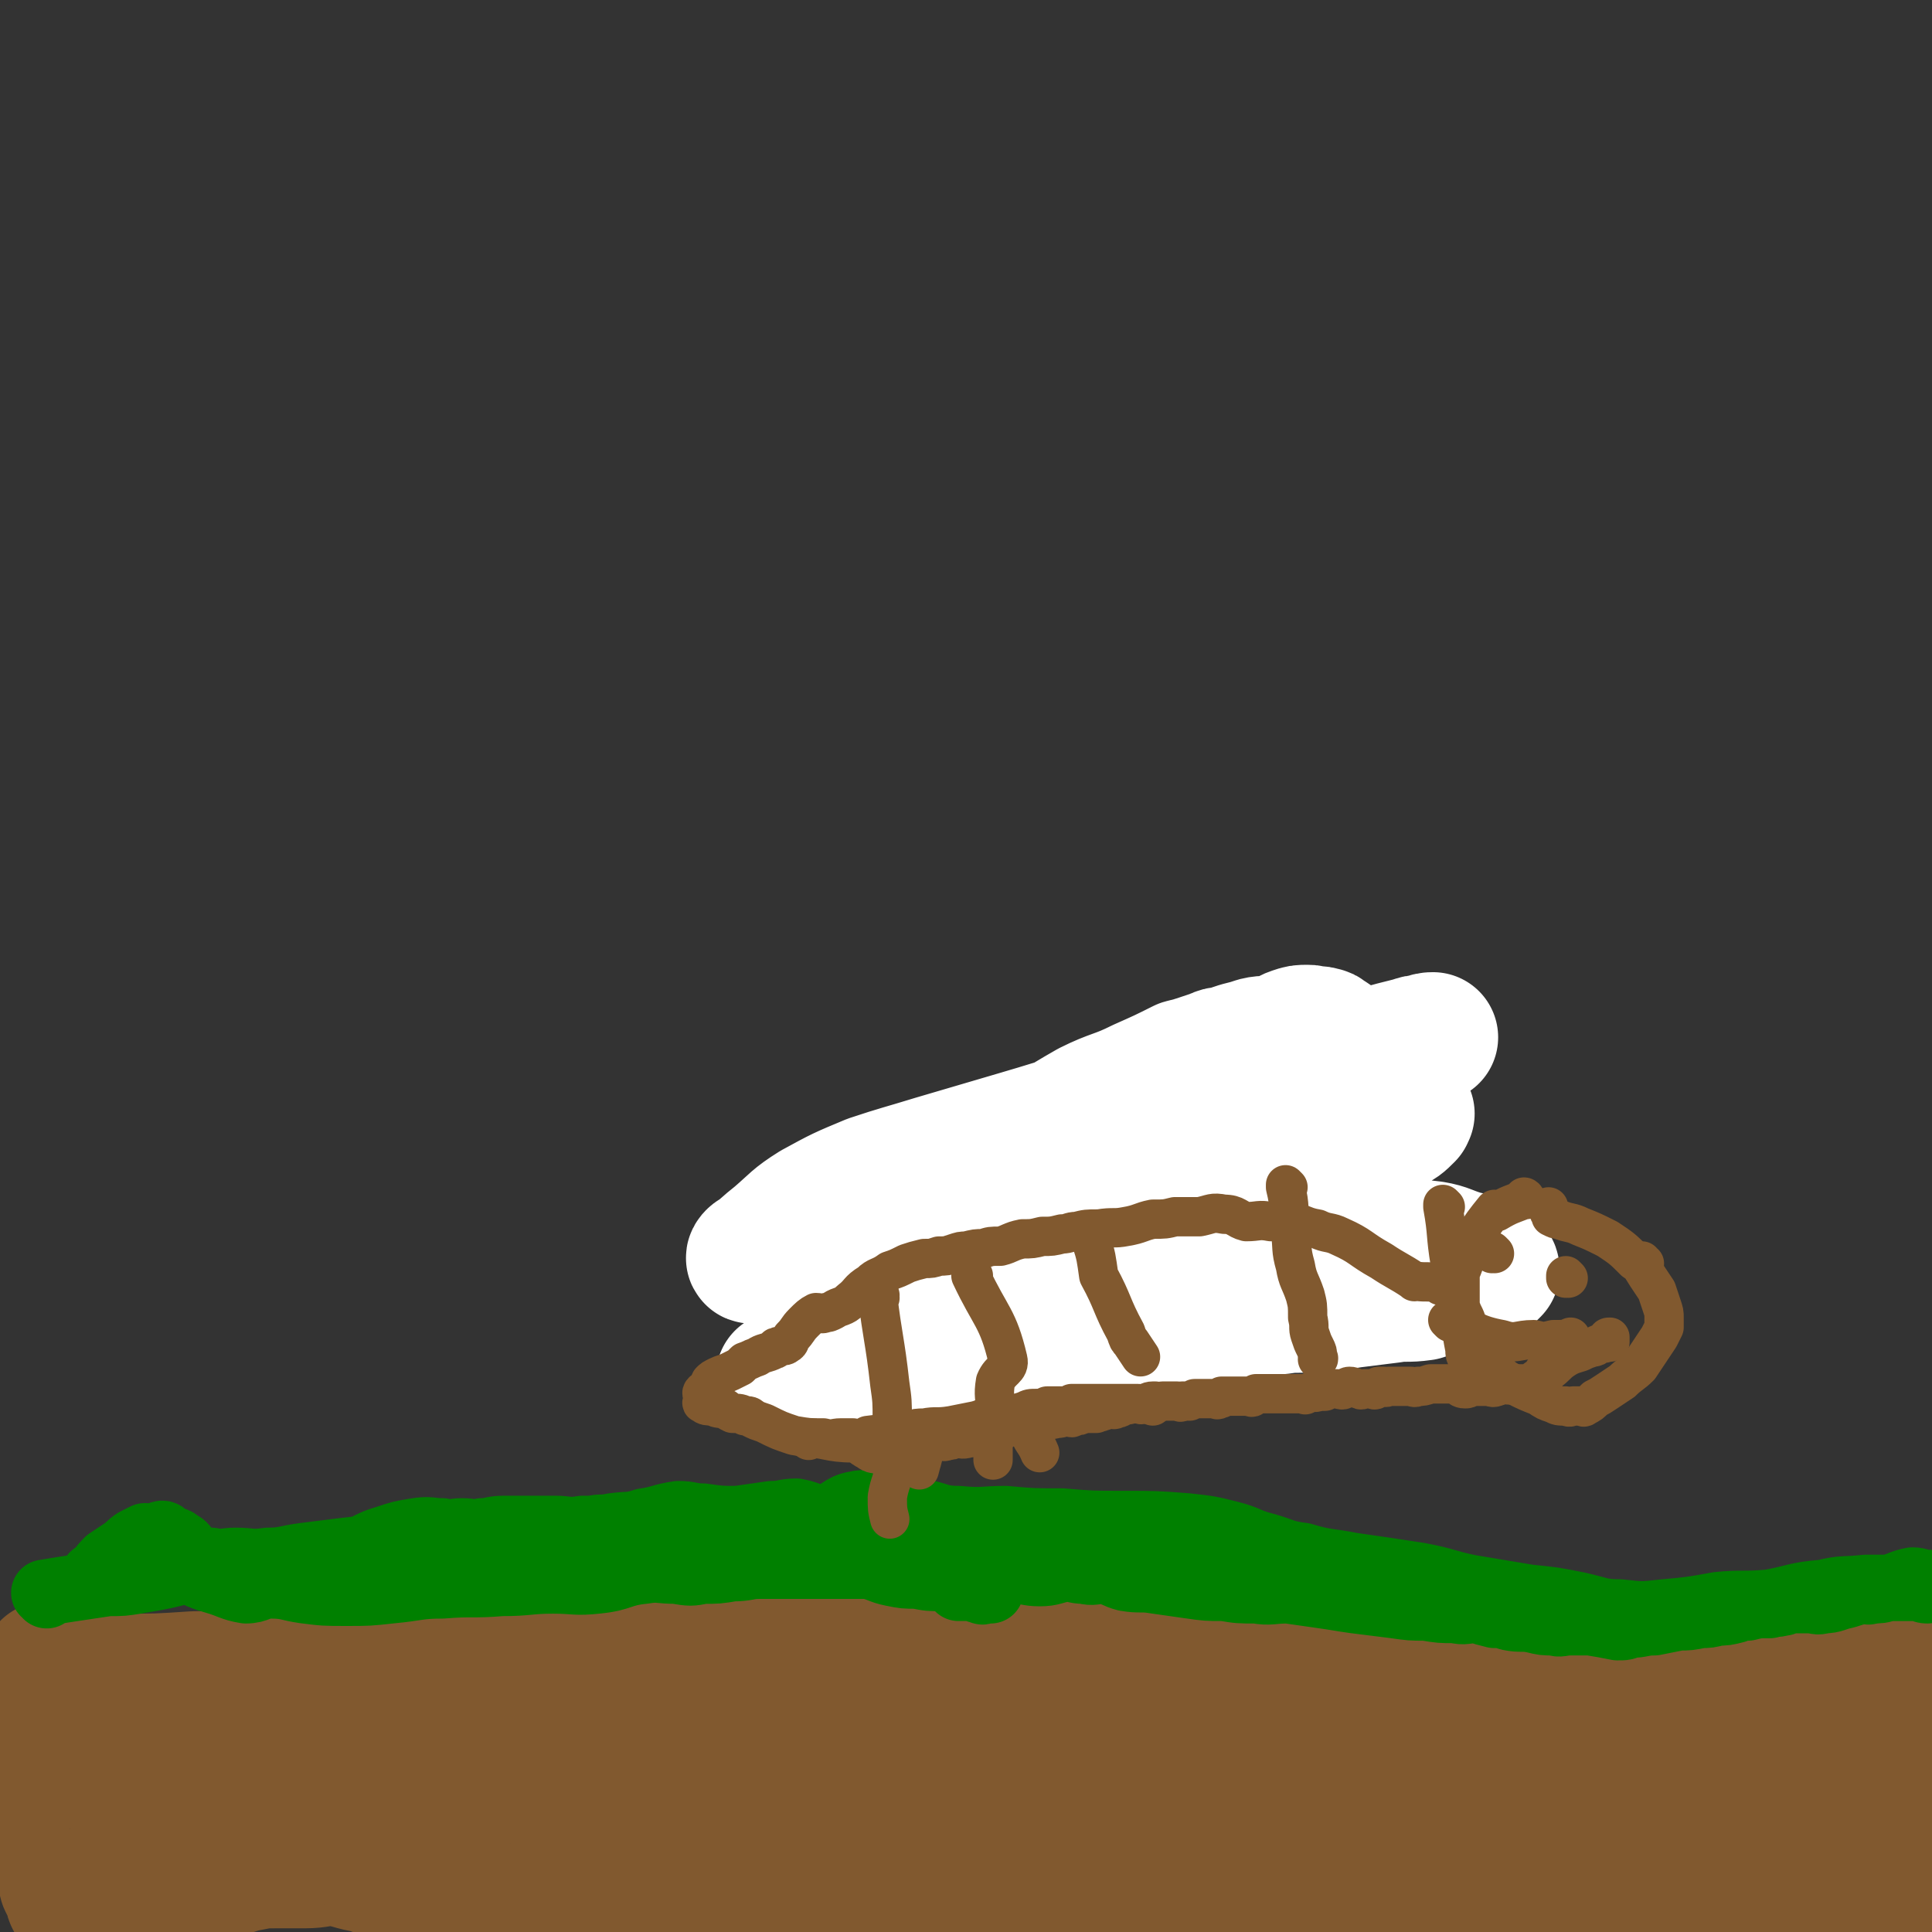
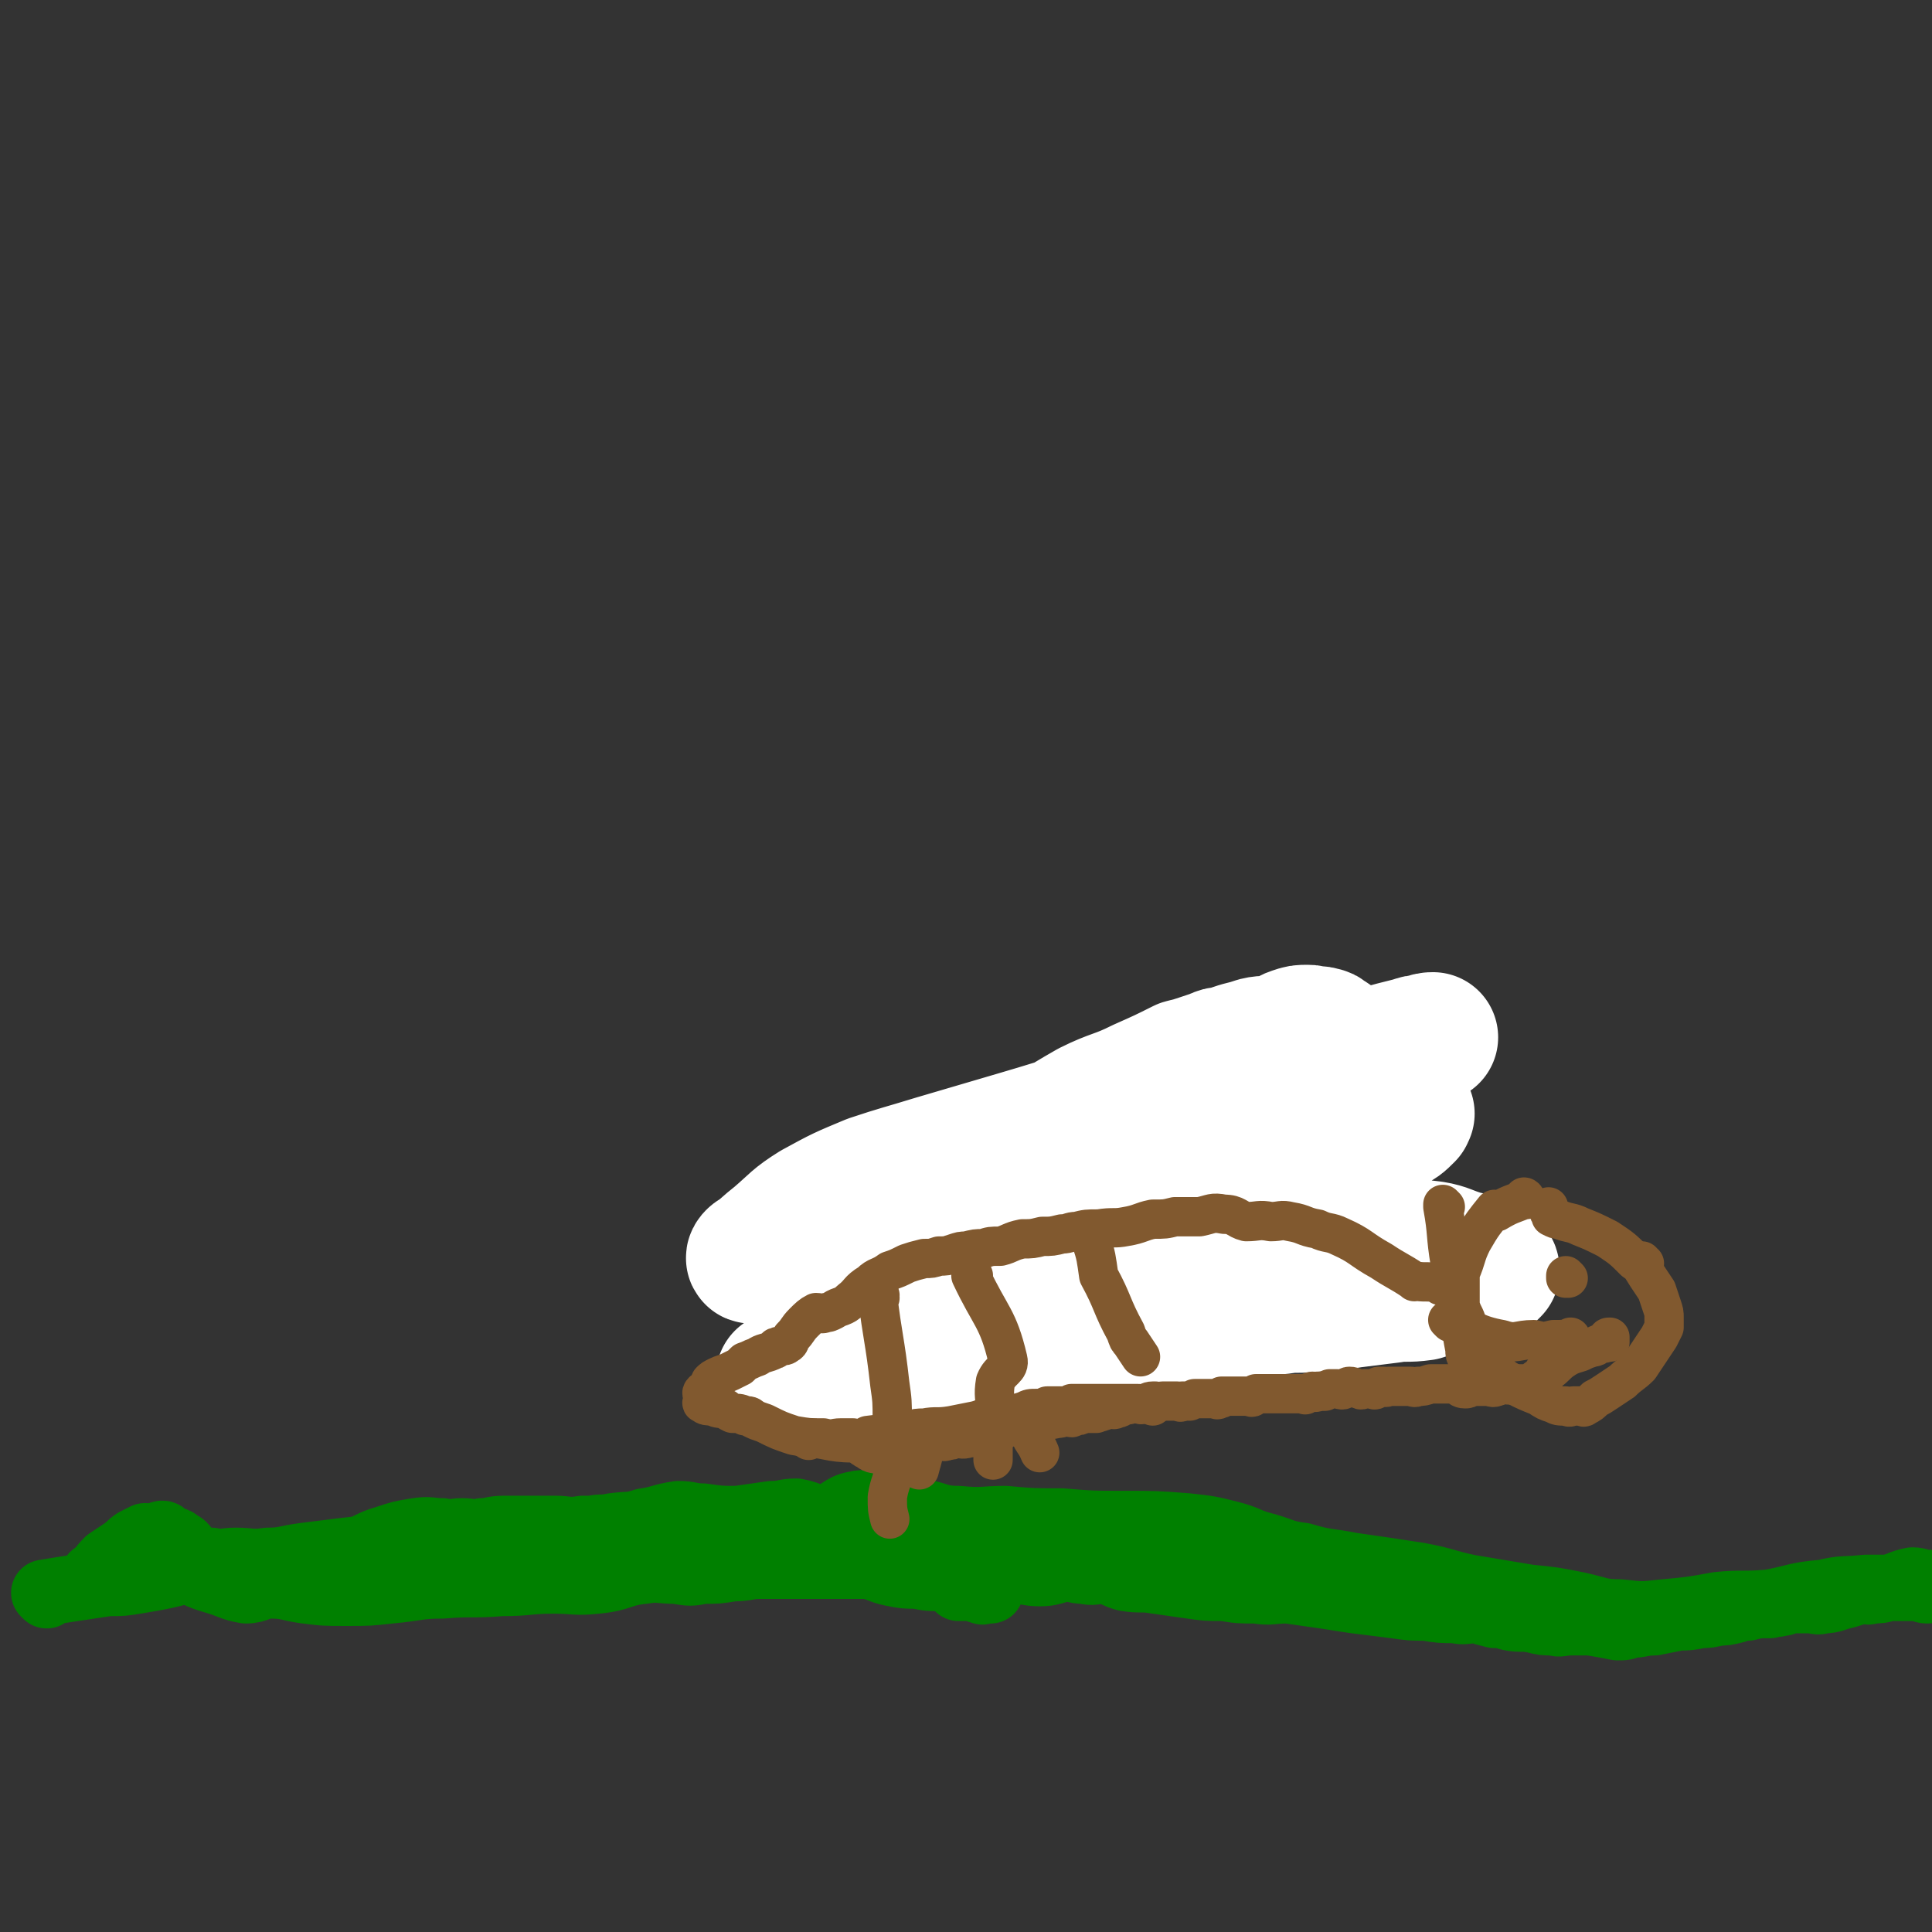
<svg xmlns="http://www.w3.org/2000/svg" viewBox="0 0 786 786" version="1.1">
  <rect x="0" y="0" width="786" height="786" fill="#333333" stroke="none" />
  <g fill="none" stroke="#81592F" stroke-width="53" stroke-linecap="round" stroke-linejoin="round">
-     <path d="M20,679c0,0 0,-1 -1,-1 0,0 1,0 1,0 0,0 0,0 0,0 0,1 0,0 -1,0 0,0 1,0 1,0 0,0 0,0 0,0 14,3 14,3 29,5 0,0 0,0 0,0 15,0 15,0 30,-1 9,0 9,-1 17,-2 9,0 9,0 17,-1 9,-1 8,-1 17,-2 8,-1 8,-1 16,-3 5,-1 4,-3 9,-3 7,-1 7,1 14,1 7,1 7,1 14,1 7,1 7,0 14,0 6,1 6,2 11,2 6,-1 6,-3 12,-3 5,-1 5,2 9,2 6,0 7,-1 13,-2 4,0 4,0 9,-1 5,0 5,1 9,0 6,0 6,0 12,-1 7,-1 7,0 14,-1 4,-1 4,-1 8,-1 4,0 4,0 9,0 5,0 5,0 10,-1 5,0 5,1 10,0 4,0 4,-1 8,-1 4,0 4,1 8,0 6,0 6,-1 12,-1 6,0 6,0 12,0 8,0 8,0 16,-1 7,0 7,0 14,0 8,0 8,1 15,0 5,0 5,-1 10,-1 5,0 5,0 10,0 4,0 4,0 8,0 5,1 5,1 9,1 3,0 3,0 7,0 5,0 5,0 9,0 5,1 5,1 10,2 5,0 5,1 11,1 5,0 5,-1 10,-1 7,1 7,1 14,1 6,1 6,0 13,0 7,1 7,1 14,2 5,0 5,-1 11,-1 4,1 4,1 8,2 5,1 5,0 10,1 5,0 5,0 10,0 6,1 6,2 12,1 4,0 4,-1 8,-2 3,-1 3,0 6,0 4,1 4,2 8,2 5,0 5,0 11,0 5,0 5,1 10,1 5,1 5,1 9,2 4,0 4,0 8,1 4,0 4,1 8,1 3,0 3,-1 5,-1 3,0 3,1 7,1 3,0 3,0 7,0 5,0 5,1 9,0 6,0 5,-2 11,-2 6,-1 6,1 12,0 5,0 5,0 10,-1 5,-1 5,-1 9,-1 3,-1 3,-1 6,-2 3,0 3,0 5,0 2,0 2,1 3,0 2,0 2,-1 4,-1 3,0 3,0 6,0 2,0 2,0 5,0 2,0 2,0 5,0 2,0 2,0 4,0 1,1 1,1 2,2 1,1 1,1 2,1 3,1 3,1 5,2 3,1 3,1 5,1 3,1 3,2 5,3 1,0 1,0 2,1 1,1 0,1 1,2 1,1 1,1 2,2 0,1 1,1 1,2 0,2 0,2 0,4 0,3 0,3 0,6 0,2 0,2 0,4 0,3 1,3 1,6 0,3 0,3 0,7 0,4 1,4 1,9 0,4 0,4 0,7 0,4 -1,4 -1,9 -1,4 -1,4 -1,8 -1,4 0,4 -1,8 0,4 0,4 -1,7 -1,2 -1,2 -2,4 -1,2 -1,2 -1,3 -1,2 -1,2 -1,4 -1,1 -1,1 -2,2 0,1 -1,1 -1,2 0,1 0,1 0,1 0,1 -1,0 -1,0 -1,1 0,1 0,2 0,0 -1,0 -2,0 -1,1 -1,2 -2,3 -5,2 -6,1 -10,3 -1,1 0,3 -1,4 -7,2 -8,1 -15,2 -5,1 -5,2 -11,3 -7,1 -7,1 -14,3 -8,1 -9,2 -17,2 -6,0 -6,-2 -12,-2 -8,-1 -8,0 -16,0 -14,1 -14,1 -29,1 -13,1 -13,0 -26,1 -13,1 -13,1 -26,3 -14,1 -14,2 -28,3 -12,1 -12,0 -25,1 -11,0 -11,1 -22,2 -15,2 -15,2 -31,4 -14,1 -14,1 -27,2 -14,1 -14,2 -28,1 -14,0 -13,-1 -27,-2 -14,-1 -14,-1 -29,-1 -12,0 -12,0 -24,0 -13,0 -13,1 -26,0 -11,-1 -11,-2 -22,-4 -9,-2 -8,-2 -17,-5 -8,-2 -8,-2 -16,-5 -5,-1 -5,0 -10,-3 -7,-4 -6,-5 -13,-9 -6,-4 -6,-4 -13,-6 -6,-1 -6,-1 -12,-2 -5,-1 -5,-2 -11,-2 -5,1 -5,4 -10,4 -7,0 -7,-2 -13,-5 -4,-1 -4,-1 -8,-3 -5,-2 -5,-3 -9,-5 -5,-2 -5,-3 -9,-4 -5,-2 -5,-1 -10,-2 -2,0 -2,0 -4,-1 -7,-1 -7,-2 -14,-3 -6,0 -6,1 -12,1 -6,0 -6,0 -11,0 -6,0 -6,0 -11,1 -6,1 -6,2 -12,3 -2,0 -2,-1 -5,-1 -5,1 -5,1 -10,2 -3,0 -3,1 -7,1 -3,0 -3,-1 -7,-2 0,0 0,0 -1,0 -1,1 -1,1 -1,2 -2,1 -2,1 -3,2 -2,3 -1,4 -4,5 -5,3 -6,1 -13,2 -4,0 -4,0 -9,0 0,0 -1,1 -1,0 -1,-1 0,-1 0,-2 0,-1 -1,0 -1,-1 -1,-2 -1,-2 -2,-4 -1,-4 -1,-4 -2,-8 0,-2 0,-2 0,-5 0,-4 0,-4 0,-9 0,-6 0,-6 -1,-12 -1,-8 -3,-8 -3,-15 0,-4 2,-4 3,-8 0,-2 0,-3 1,-5 0,-2 -1,-4 0,-4 1,0 1,2 3,3 0,1 1,0 2,1 2,0 2,0 3,1 4,1 4,1 8,4 3,2 4,2 7,5 5,7 4,8 9,14 4,6 5,5 10,10 6,7 6,9 13,14 4,2 5,1 10,2 3,1 3,2 7,3 4,1 5,1 9,0 3,0 3,-1 6,-2 3,-1 3,-1 6,-2 3,-2 2,-3 5,-4 9,-3 10,-2 19,-5 9,-2 9,-2 17,-7 7,-4 7,-5 13,-9 6,-4 6,-4 13,-7 7,-3 7,-3 15,-4 8,-2 8,-1 16,-2 13,-1 13,-1 26,-2 13,0 13,-1 25,-1 11,1 11,2 23,2 7,1 7,1 15,0 11,0 11,0 21,-1 7,0 7,-1 15,-1 8,0 8,-1 16,0 8,1 8,3 15,4 8,1 9,1 17,0 7,0 7,-1 14,-2 5,0 5,0 10,-1 2,0 3,-1 3,-1 -2,-1 -4,-2 -8,-2 -17,1 -17,2 -35,3 -17,2 -16,2 -33,3 -18,1 -18,0 -36,0 -18,1 -18,1 -35,3 -17,2 -17,4 -34,4 -14,0 -14,-1 -29,-3 -19,-2 -19,-4 -39,-5 -15,-1 -15,1 -31,2 -13,1 -13,1 -26,1 -9,1 -9,2 -18,2 -5,-1 -4,-3 -8,-4 -2,0 -3,1 -4,1 0,0 1,0 2,0 1,1 1,1 2,2 1,2 1,2 3,3 3,1 3,2 5,2 5,1 6,-1 11,-1 6,1 6,1 12,2 17,3 17,4 33,8 17,4 17,5 34,8 22,4 22,5 44,7 20,3 20,2 41,3 22,2 22,1 44,2 16,1 16,1 33,1 17,0 17,1 34,0 17,0 17,0 33,-1 17,-2 17,-2 34,-5 16,-2 15,-3 31,-5 16,-2 16,-1 32,-3 12,-1 12,-3 25,-3 12,-1 12,0 24,1 9,1 9,1 18,2 4,1 4,1 8,1 1,1 3,0 3,0 0,0 -3,0 -5,0 -4,1 -4,1 -8,2 -14,3 -14,2 -29,5 -18,4 -18,3 -36,7 -20,4 -20,5 -41,8 -20,3 -20,2 -40,3 -15,1 -15,1 -31,1 -12,-1 -12,-1 -23,-2 -12,-1 -12,-2 -24,-2 -17,0 -17,0 -33,3 -20,3 -20,4 -40,9 -18,4 -18,5 -36,8 -4,1 -4,0 -8,-1 -2,0 -4,-1 -3,-1 3,1 5,3 10,3 10,1 10,0 20,0 10,-1 10,-1 19,-1 11,1 11,1 22,3 12,2 12,3 24,5 13,2 13,3 26,3 12,1 12,0 24,-1 14,0 14,0 28,-1 17,-2 17,-3 34,-5 16,-2 16,-2 32,-4 15,-2 15,-3 29,-5 13,-2 13,-2 26,-3 12,-1 12,0 24,-1 10,-1 10,-3 19,-4 9,-2 9,-2 17,-2 9,-1 9,-1 17,-1 7,0 7,0 15,0 8,0 8,1 16,0 8,0 8,-2 16,-3 5,0 6,1 11,1 4,1 4,1 8,2 2,0 2,0 4,0 1,0 2,0 2,0 -1,0 -2,0 -3,0 0,1 0,1 0,2 0,0 0,0 0,0 -1,-1 -1,-1 -3,-2 -1,0 -1,0 -3,0 -1,0 -1,1 -1,0 -1,0 -2,-1 -1,-1 2,-1 3,-1 7,-1 6,-2 6,-1 11,-3 7,-2 7,-3 13,-5 7,-2 7,-2 14,-3 6,-2 6,-2 11,-4 7,-2 7,-1 14,-3 6,-2 5,-2 11,-4 5,-1 5,-1 10,-3 3,-1 3,-1 7,-3 2,-1 3,-1 4,-2 1,-1 -1,-1 -1,-1 0,-1 0,-1 0,-1 0,0 0,0 0,0 -6,-1 -6,-1 -11,-2 -8,0 -8,1 -15,0 -5,0 -5,-1 -10,-1 -6,0 -6,1 -12,0 -13,-2 -13,-3 -25,-6 -13,-3 -13,-3 -26,-5 -15,-3 -15,-4 -30,-5 -15,-1 -15,-2 -30,0 -15,3 -16,3 -30,10 -14,8 -14,9 -25,20 -11,11 -10,12 -20,25 -4,5 -5,5 -7,10 -2,2 -2,5 -1,5 3,-1 4,-3 8,-6 4,-3 4,-4 9,-6 5,-3 5,-3 11,-4 13,-2 14,-1 27,-2 15,-3 15,-3 30,-6 15,-3 15,-3 30,-7 15,-3 15,-3 30,-8 13,-4 13,-5 26,-10 10,-4 10,-4 20,-9 8,-3 9,-3 16,-7 6,-3 6,-3 11,-7 5,-3 5,-3 10,-6 4,-2 5,-1 9,-3 3,-1 3,-1 6,-2 0,0 0,0 0,0 0,0 0,0 0,0 -3,-1 -3,-1 -7,-1 -6,-1 -6,-1 -11,-1 -7,0 -7,1 -13,1 -6,1 -6,1 -13,1 -12,1 -12,0 -24,0 -18,1 -18,0 -36,3 -18,3 -18,5 -35,8 -19,4 -19,5 -39,8 -16,2 -17,2 -33,1 -16,0 -16,0 -31,-3 -14,-2 -14,-4 -29,-7 -13,-3 -13,-2 -27,-4 -10,-2 -10,-1 -21,-3 -4,-1 -4,-1 -9,-2 -4,-1 -4,-1 -8,-3 -4,-1 -4,-1 -8,-3 -4,-1 -4,-1 -8,-2 -2,-1 -2,-1 -3,-1 -1,0 -1,1 -2,2 0,0 0,-1 0,-1 4,1 5,1 10,1 7,1 7,2 15,3 11,1 11,1 22,2 14,2 14,1 28,2 17,2 17,3 33,4 15,1 15,1 29,0 12,0 12,-1 23,-2 9,-1 9,0 18,-1 6,0 6,0 13,-1 6,-1 6,-2 12,-4 5,-1 5,-1 11,-2 3,-1 3,-1 7,-2 2,0 2,0 5,-1 2,0 1,-1 3,-1 1,0 1,0 2,0 0,0 0,0 0,0 " />
-   </g>
+     </g>
  <g fill="none" stroke="#008000" stroke-width="27" stroke-linecap="round" stroke-linejoin="round">
    <path d="M19,649c0,0 0,-1 -1,-1 0,0 1,0 1,0 0,0 0,0 0,0 0,1 0,0 -1,0 0,0 1,0 1,0 0,0 0,0 0,0 0,1 -1,0 -1,0 12,-2 13,-2 26,-4 6,0 6,0 12,-1 6,-1 6,-1 11,-2 9,-2 9,-3 18,-4 9,-1 9,-1 18,-1 7,-1 7,-1 13,-1 7,-1 7,-1 13,-2 7,-1 8,0 15,-2 7,-2 6,-3 13,-5 6,-2 6,-2 12,-3 6,-1 6,0 11,0 4,1 4,0 8,0 4,0 4,1 8,0 4,0 4,-1 9,-1 5,0 5,0 11,0 5,0 5,0 10,0 5,0 5,1 11,0 6,0 6,0 12,0 4,-1 4,-1 7,-1 4,1 4,1 7,2 4,0 4,-1 7,-1 4,1 4,1 7,2 4,0 4,0 7,1 4,1 4,1 9,1 4,1 4,0 8,0 3,0 3,0 7,0 3,0 3,0 7,0 3,1 3,1 7,2 4,1 4,2 8,2 3,1 4,0 7,1 7,1 7,1 13,2 7,1 7,1 14,1 5,1 5,1 11,1 6,1 6,0 12,0 5,1 5,2 11,3 7,1 7,0 14,1 6,0 6,1 11,1 5,0 5,-1 11,-2 3,0 3,1 7,1 4,1 4,0 8,0 5,1 5,2 9,3 6,1 6,0 12,1 7,1 7,1 14,2 7,1 7,1 14,1 6,1 6,1 13,1 6,1 6,0 13,0 7,1 7,1 14,2 7,1 6,1 13,2 8,1 8,1 16,2 7,1 7,1 13,1 6,1 6,1 12,1 4,1 4,0 9,0 3,1 3,1 7,2 3,0 3,0 6,1 5,1 5,0 10,1 4,1 4,1 8,1 3,1 3,0 7,0 4,0 4,0 8,0 6,1 6,1 11,2 3,0 3,0 5,-1 5,0 5,-1 10,-1 5,-1 5,-1 10,-2 4,0 4,0 9,-1 3,0 3,0 7,-1 3,0 3,0 7,-1 2,-1 2,-1 5,-1 4,-1 4,-1 9,-1 2,-1 2,0 5,-1 1,0 1,0 2,-1 2,0 2,0 4,0 2,0 2,0 5,0 3,0 3,1 6,0 4,0 4,-1 9,-2 3,-1 3,-1 7,-2 2,0 2,1 3,0 4,0 4,0 7,-1 5,-1 5,-2 10,-3 3,0 3,1 6,1 0,0 1,0 1,0 0,1 0,1 0,1 0,0 0,0 0,0 -1,1 -1,2 -1,2 -2,0 -2,-1 -3,-1 -2,0 -2,0 -5,0 -4,0 -4,0 -8,0 -4,0 -4,0 -9,0 -9,1 -9,0 -17,2 -12,1 -11,2 -22,4 -11,1 -11,0 -21,1 -11,2 -11,2 -22,3 -9,1 -9,1 -18,0 -8,0 -8,-1 -17,-3 -10,-2 -10,-2 -20,-3 -12,-2 -12,-2 -24,-4 -10,-2 -10,-3 -21,-5 -13,-2 -13,-2 -27,-4 -10,-2 -10,-1 -20,-4 -8,-1 -8,-2 -15,-4 -8,-2 -7,-3 -15,-5 -8,-2 -8,-2 -17,-3 -13,-1 -13,-1 -26,-1 -13,0 -13,0 -25,-1 -12,0 -12,0 -23,-1 -9,0 -9,1 -19,0 -9,0 -8,-2 -17,-3 -8,-1 -8,-1 -16,-2 -4,-1 -5,-2 -9,-1 -6,1 -6,4 -12,5 -6,1 -6,-1 -12,-2 -5,0 -5,1 -10,1 -7,1 -7,1 -14,2 -7,0 -7,0 -14,-1 -5,0 -5,-1 -10,-1 -7,1 -7,2 -14,3 -6,2 -6,1 -13,2 -4,1 -4,0 -8,1 -4,1 -4,2 -8,3 -4,0 -4,0 -8,1 -4,0 -4,0 -7,1 -3,0 -3,1 -6,1 -5,0 -5,0 -10,-1 -6,0 -6,0 -12,0 -5,0 -5,0 -10,0 -6,0 -6,0 -11,0 -6,1 -6,1 -12,2 -8,1 -8,1 -17,2 -8,1 -8,1 -16,2 -8,1 -8,2 -15,2 -7,1 -7,0 -13,0 -5,0 -5,1 -10,0 -5,0 -5,0 -9,-3 -2,-1 -1,-3 -4,-4 -2,-2 -2,-1 -5,-2 -1,-1 -1,-2 -2,-2 -1,0 -1,1 -2,1 -2,1 -2,0 -5,0 -2,1 -2,1 -4,2 -3,2 -2,2 -5,4 -3,2 -3,2 -6,4 -2,2 -2,2 -4,5 -1,0 -2,1 -2,1 0,1 1,1 1,1 0,0 0,1 1,1 1,0 1,0 2,-1 3,-1 3,-1 7,-2 4,-1 4,-1 8,-2 4,-1 4,-1 8,-1 4,0 4,-1 7,0 8,3 8,4 15,6 7,2 7,3 13,4 5,0 5,-2 10,-2 7,0 7,1 14,2 8,1 8,1 17,1 9,0 9,0 18,-1 11,-1 11,-2 21,-2 12,-1 12,0 24,-1 11,0 11,-1 21,-1 9,0 9,1 18,0 10,-1 9,-3 19,-4 6,-1 6,0 13,0 6,1 6,1 11,0 6,0 6,0 12,-1 6,0 6,-1 11,-1 7,0 7,0 14,0 7,0 7,0 13,0 8,0 8,0 17,0 5,1 5,2 10,3 5,1 5,1 10,1 5,1 5,1 11,1 5,1 5,2 10,3 2,0 2,0 5,1 2,0 2,0 4,1 0,0 0,-1 0,-1 0,1 0,1 0,1 0,0 0,0 0,0 0,0 0,0 -1,0 -1,0 -1,0 -2,0 0,0 0,1 -1,0 -2,0 -2,-1 -4,-1 -1,0 -1,0 -2,0 0,0 0,0 0,0 -1,0 -1,0 -1,0 0,0 0,0 0,0 -1,0 -1,0 -2,0 " />
  </g>
  <g fill="none" stroke="#81592F" stroke-width="16" stroke-linecap="round" stroke-linejoin="round">
    <path d="M358,536c0,0 -1,-1 -1,-1 0,0 0,0 1,0 0,0 0,0 0,0 0,1 -1,0 -1,0 0,0 0,0 1,0 0,0 0,0 0,0 0,1 -1,0 -1,0 0,0 1,0 1,0 -10,7 -10,9 -20,14 -2,1 -2,-1 -4,-2 0,0 0,0 0,0 -7,3 -7,3 -14,5 0,0 0,0 0,0 0,0 0,-1 -1,-1 -1,0 -1,0 -2,-1 0,0 0,0 0,0 0,1 -1,0 -1,0 0,0 0,0 1,0 0,0 0,0 0,0 0,1 -1,0 -1,0 0,0 1,0 1,0 -1,4 -1,4 -2,7 0,0 0,0 0,0 1,0 0,-1 0,0 4,5 6,6 10,11 0,1 -1,0 -1,0 0,0 0,0 0,0 2,3 2,3 4,5 1,2 1,3 2,4 2,2 2,1 4,2 0,1 0,1 0,1 0,0 0,0 1,-1 0,0 0,0 0,0 0,1 0,1 1,1 0,0 0,0 0,0 0,0 0,0 1,0 1,0 1,0 1,0 1,1 1,1 2,1 2,1 2,0 4,0 4,1 4,1 7,2 3,0 3,-1 6,1 2,1 1,3 3,4 0,0 0,-1 2,-2 2,0 3,0 5,0 2,0 2,0 3,0 1,0 1,0 2,0 0,0 0,0 1,0 1,0 1,0 2,0 1,0 1,0 1,0 1,0 1,0 3,0 1,0 1,0 3,0 2,0 2,1 3,0 2,0 2,0 4,-1 2,0 2,1 5,0 2,0 2,-1 4,-1 1,0 1,0 1,0 1,1 1,1 2,0 1,0 1,0 1,0 1,-1 1,-1 2,-2 0,0 0,0 1,0 0,0 0,0 1,0 0,0 1,1 1,0 1,0 1,0 1,-1 1,0 1,0 1,0 1,-1 2,-1 3,-1 0,0 0,0 1,0 1,0 1,1 2,0 1,0 1,-1 2,-1 2,-1 2,0 4,0 2,-1 2,-1 4,-1 2,-1 2,0 5,-1 2,0 1,0 3,-1 1,0 1,0 2,0 1,1 1,1 2,0 2,0 2,0 4,-1 1,0 1,0 1,0 1,0 1,0 3,0 0,0 0,0 1,0 0,0 0,0 0,0 0,0 0,-1 1,-1 0,0 1,1 1,0 1,0 1,0 1,0 1,-1 1,-1 2,-1 0,0 0,0 1,0 1,0 1,1 2,0 2,0 2,-1 3,-1 2,-1 2,0 3,-1 1,0 1,0 1,-1 2,0 2,1 3,0 0,0 0,-1 1,-1 1,0 1,1 2,0 2,0 2,0 3,-1 1,-1 1,-1 3,-2 1,-1 1,-1 3,-2 1,0 1,1 2,0 1,0 0,-1 1,-1 0,0 0,1 1,0 1,0 0,-1 1,-1 1,-1 1,0 2,-1 1,0 1,0 1,-1 2,0 2,0 4,-1 2,0 2,-1 4,-1 2,0 2,1 4,0 2,-1 2,-1 4,-3 1,-1 1,-1 3,-2 2,-2 2,-2 4,-4 0,0 0,0 1,0 0,0 0,0 0,0 0,0 0,0 1,0 0,0 0,0 0,0 0,0 0,0 0,-1 1,0 1,0 1,0 1,0 1,0 2,0 0,0 0,1 0,0 1,0 0,0 0,-1 1,0 1,1 1,0 1,0 1,0 1,-1 1,0 1,1 2,0 1,0 1,0 1,-1 1,0 1,0 1,-1 1,0 1,1 2,0 0,0 0,0 1,-1 1,-1 1,0 2,-1 1,-1 1,-1 2,-2 1,-1 1,-1 1,-2 0,0 0,0 0,0 1,0 1,1 1,0 1,0 0,-1 0,-1 1,0 1,1 1,0 1,0 0,0 0,-1 1,0 1,1 2,0 1,-1 1,-2 2,-3 1,-1 2,-1 3,-2 2,-2 2,-2 4,-4 3,-3 3,-4 6,-7 5,-6 5,-6 10,-11 5,-7 6,-6 11,-13 4,-5 4,-5 6,-11 2,-4 2,-4 3,-8 1,-2 1,-2 0,-4 0,-2 0,-1 -1,-3 -1,-2 0,-2 -1,-4 -1,-2 -1,-2 -3,-4 -2,-4 -1,-4 -4,-7 -3,-5 -4,-4 -7,-8 -5,-5 -5,-5 -10,-10 -5,-4 -5,-4 -10,-7 -4,-3 -5,-3 -9,-4 -4,-2 -4,-2 -9,-3 -4,-1 -4,0 -8,0 -4,0 -4,0 -7,0 -4,1 -4,1 -8,3 -7,2 -7,1 -13,4 -6,4 -6,5 -10,10 -5,4 -5,4 -9,9 -5,5 -5,5 -10,11 -5,5 -5,5 -9,10 -3,3 -3,3 -5,7 -2,4 -1,4 -2,8 -1,4 0,4 -1,7 0,3 -2,4 -1,7 0,2 1,2 3,5 1,2 1,2 3,3 3,2 3,2 6,3 4,1 4,1 8,2 6,2 6,2 12,4 4,1 4,0 9,2 5,1 5,1 10,2 4,1 4,1 8,1 3,1 3,1 7,2 4,0 4,0 8,-1 4,0 4,0 8,0 4,0 4,0 8,0 2,0 2,0 4,0 3,0 3,0 5,0 2,0 2,1 3,0 2,0 2,0 4,-1 1,0 1,0 2,0 0,1 0,0 1,0 0,0 0,0 1,0 0,0 0,0 0,0 1,0 1,1 1,0 1,0 1,0 2,-1 0,0 0,0 0,0 0,0 0,0 0,0 " />
    <path d="M450,499c0,0 -1,-1 -1,-1 0,0 0,0 0,1 0,0 0,0 0,0 1,0 0,-1 0,-1 0,0 1,0 0,1 -6,1 -7,1 -15,2 -11,1 -11,1 -23,2 -6,1 -6,1 -11,1 -6,1 -6,2 -11,3 -4,1 -4,0 -8,1 -3,1 -3,1 -6,2 -3,1 -3,1 -6,3 -3,1 -3,2 -5,3 -2,2 -2,2 -5,4 -2,2 -2,2 -5,5 -2,2 -3,2 -5,5 -2,2 -1,2 -3,4 -2,2 -2,2 -4,4 -1,2 0,2 -1,4 -2,4 -2,4 -5,8 0,1 0,1 0,1 " />
    <path d="M358,548c0,0 -1,-1 -1,-1 3,2 4,3 8,6 5,3 7,2 9,6 2,4 -2,6 -1,10 0,6 2,6 3,11 1,5 0,5 0,10 -1,5 -1,4 -2,8 " />
    <path d="M395,514c0,0 -1,-2 -1,-1 7,19 8,19 15,39 3,7 2,8 4,15 2,7 2,7 5,14 2,6 3,5 5,10 " />
    <path d="M443,494c0,0 -1,-1 -1,-1 0,0 0,0 0,1 0,0 0,0 0,0 1,0 0,-2 0,-1 3,13 3,14 7,28 2,7 2,7 6,14 4,8 5,8 9,16 2,5 3,5 4,10 1,5 1,6 1,11 0,0 0,0 0,0 " />
  </g>
  <g fill="none" stroke="#FFFFFF" stroke-width="53" stroke-linecap="round" stroke-linejoin="round">
    <path d="M319,561c0,0 -2,-1 -1,-1 6,-1 7,-1 15,-2 5,0 5,-1 11,-1 7,0 7,1 15,0 10,0 10,0 21,-1 9,-1 9,0 17,-1 11,-2 10,-3 21,-6 8,-2 8,-2 16,-5 7,-2 7,-1 14,-3 7,-2 7,-3 14,-4 5,0 5,0 10,0 7,0 7,-1 13,-1 7,-1 7,-1 14,-1 6,-1 6,-1 12,-2 7,0 7,0 14,-1 7,0 7,0 14,-1 5,0 5,0 11,-1 8,-1 8,-1 16,-2 6,-1 6,0 13,-1 6,-2 6,-2 12,-4 4,-1 4,-1 9,-2 3,-1 3,-1 6,-2 1,-1 1,-1 2,-2 0,-1 0,-1 -1,-1 0,-1 -1,0 -1,0 0,-1 1,-1 0,-2 0,0 0,-1 -1,-1 -4,-1 -4,-1 -9,-2 -7,-2 -7,-3 -13,-4 -8,-1 -8,-1 -16,0 -10,0 -10,0 -20,1 -13,0 -13,1 -25,2 -12,1 -12,2 -24,2 -14,1 -14,0 -28,1 -16,1 -16,1 -31,2 -14,1 -14,1 -27,3 -11,2 -11,2 -22,4 -6,1 -6,1 -12,2 -2,0 -3,-1 -5,-1 0,1 0,2 0,2 2,1 3,0 5,0 5,1 5,1 10,0 7,0 7,0 15,-2 13,-3 13,-3 26,-7 15,-6 15,-6 31,-12 14,-5 15,-5 29,-10 19,-8 19,-8 37,-16 12,-5 12,-5 24,-11 8,-3 8,-3 16,-8 4,-2 4,-2 7,-5 0,-1 1,-1 0,-1 -2,-2 -2,-1 -5,-2 -5,-2 -5,-2 -10,-4 -10,-2 -10,-3 -21,-3 -17,-1 -17,-1 -35,1 -20,1 -20,0 -40,4 -24,5 -24,6 -48,13 -17,5 -17,5 -34,10 -13,4 -14,4 -26,8 -12,5 -12,5 -23,11 -8,5 -8,6 -15,12 -5,4 -6,5 -10,9 -1,0 0,-1 0,-1 1,-1 2,-1 3,-1 4,-1 4,-1 7,-1 7,-2 7,-3 14,-4 11,-2 11,-1 21,-3 17,-4 17,-5 34,-9 18,-6 18,-5 36,-11 23,-7 23,-7 45,-15 20,-6 20,-6 39,-13 15,-6 15,-7 30,-13 11,-5 11,-4 22,-9 8,-3 7,-3 15,-6 3,-1 3,-1 7,-2 1,0 1,-1 2,-1 1,-1 2,-1 2,-1 -1,0 -2,0 -4,1 -2,0 -2,0 -5,1 -12,3 -12,3 -24,7 -16,5 -16,5 -32,11 -29,10 -29,10 -57,22 -22,8 -22,9 -43,18 -18,7 -18,7 -35,15 -9,4 -8,4 -17,9 -2,1 -4,2 -4,2 1,-1 3,-2 6,-4 3,-4 1,-6 5,-8 10,-9 11,-7 22,-14 11,-8 11,-8 22,-15 13,-9 12,-9 26,-17 10,-5 11,-4 21,-9 9,-4 9,-4 17,-8 4,-1 4,-1 7,-2 3,-1 3,-1 6,-2 2,-1 2,-1 4,-1 3,-1 3,-1 6,-2 4,-1 4,-1 7,-2 4,-1 5,0 9,-1 3,-1 3,-2 6,-3 3,-1 3,-1 6,-1 1,0 1,0 3,1 1,0 1,-1 3,0 1,0 1,0 2,1 2,1 2,1 4,3 1,1 2,0 3,2 1,1 1,1 2,3 1,2 1,2 1,4 1,1 1,1 2,3 0,2 0,2 1,4 0,0 -1,0 -1,1 " />
  </g>
  <g fill="none" stroke="#81592F" stroke-width="16" stroke-linecap="round" stroke-linejoin="round">
    <path d="M329,586c0,0 -1,-1 -1,-1 0,0 0,0 1,0 0,0 0,0 0,0 0,1 -1,0 -1,0 0,0 0,0 1,0 0,0 0,0 0,0 0,1 -1,0 -1,0 0,0 0,0 1,0 0,0 0,0 0,0 0,1 -2,0 -1,0 8,0 9,2 19,2 3,0 3,-1 6,-3 0,0 0,0 0,0 8,-1 8,-1 17,-2 3,-1 3,-1 6,-1 5,-1 5,0 11,-1 5,-1 5,-1 10,-2 4,-1 4,-2 8,-3 3,0 3,1 6,0 3,0 3,0 6,-1 2,-1 2,-1 5,-1 2,0 2,0 4,-1 1,0 1,0 2,0 2,0 2,0 3,0 1,0 1,0 2,0 1,0 1,1 1,0 1,0 1,0 1,0 1,0 1,0 1,-1 1,0 1,0 3,0 1,0 1,0 3,0 2,0 2,0 4,0 2,0 2,0 4,0 3,0 3,0 5,0 2,0 2,0 4,0 2,0 2,0 4,0 1,0 1,1 2,0 2,0 2,-1 4,-1 1,0 1,0 1,0 2,1 2,0 3,0 2,0 2,0 4,0 0,0 0,0 1,0 0,0 0,0 1,0 1,0 1,1 2,0 2,0 2,0 3,0 1,-1 1,0 2,-1 1,0 1,0 3,0 1,0 1,0 2,0 1,0 1,0 2,0 1,0 1,0 1,0 1,0 1,1 2,0 1,0 1,0 1,-1 1,0 1,0 2,0 0,0 0,0 1,0 0,0 0,0 1,0 0,0 0,0 0,0 0,0 0,0 0,0 1,0 1,0 1,0 1,0 1,0 1,0 1,0 1,0 1,0 1,0 1,0 1,0 1,0 1,0 1,0 1,0 1,0 1,0 1,0 1,0 1,0 1,0 1,1 2,0 0,0 0,0 1,-1 1,0 1,0 1,0 0,0 0,0 0,0 1,0 1,0 2,0 0,0 0,0 1,0 1,0 1,0 1,0 1,0 1,0 1,0 0,0 0,0 0,0 1,0 1,0 2,0 1,0 1,0 2,0 0,0 0,0 0,0 1,0 1,0 2,0 0,0 0,0 0,0 2,0 2,0 3,0 0,0 0,0 1,0 1,0 1,0 2,0 1,0 1,0 1,0 1,0 1,0 1,0 0,0 0,1 0,0 2,0 2,-1 3,-1 1,0 1,1 2,0 2,0 2,0 3,0 1,-1 1,0 2,-1 1,0 1,0 3,0 1,0 2,1 3,0 1,0 1,-1 2,-1 2,0 2,1 4,1 1,1 1,0 2,0 1,0 1,0 1,0 1,0 1,0 2,0 1,0 1,1 2,0 1,0 0,-1 1,-1 1,0 1,0 2,0 1,1 1,0 2,0 1,0 1,0 3,0 1,0 1,0 2,0 2,0 2,0 4,0 1,0 1,1 3,0 2,0 2,0 5,-1 1,0 1,0 3,0 2,0 2,0 4,0 1,0 1,0 3,0 2,1 2,2 4,2 1,0 1,0 3,-1 2,0 2,0 4,0 1,0 1,0 2,0 2,0 2,1 4,0 1,0 1,-1 2,-1 1,0 1,0 2,0 1,1 1,0 1,0 1,0 1,0 2,0 1,0 1,0 1,0 1,0 1,0 2,0 1,0 1,0 2,0 0,0 0,0 0,0 1,0 1,0 1,0 1,0 1,1 1,0 1,0 1,-1 2,-2 0,0 1,0 1,0 0,0 0,0 1,0 0,0 0,1 0,0 1,0 1,0 1,-1 0,0 0,0 0,0 0,-1 0,-1 0,-1 0,0 0,0 0,0 0,-1 0,-1 0,-1 1,0 1,1 2,0 3,-2 3,-3 6,-5 3,-2 4,-2 7,-3 2,-1 2,-1 5,-2 1,0 1,0 2,-1 2,-1 2,0 4,-1 0,0 0,-1 0,-1 0,-1 0,-1 1,-1 0,0 0,0 0,0 0,0 0,0 0,0 0,1 0,1 0,2 " />
    <path d="M621,488c0,0 -1,-1 -1,-1 0,0 0,0 0,1 0,0 0,0 0,0 1,0 0,-1 0,-1 0,0 1,0 0,1 -5,2 -6,2 -11,5 0,0 0,0 0,0 0,0 -1,-1 -1,-1 0,0 0,1 1,1 0,0 0,0 0,0 0,0 0,-1 -1,-1 -4,5 -5,6 -9,13 -3,6 -2,6 -5,13 0,0 0,0 0,0 0,3 0,3 0,5 0,0 0,0 0,0 0,4 0,5 0,8 1,4 2,4 3,8 0,2 0,2 1,4 0,2 1,1 2,3 1,2 1,3 2,5 1,2 1,2 3,3 2,3 2,3 5,5 3,3 3,2 7,5 4,2 4,2 9,4 3,2 3,2 6,3 2,1 2,1 5,1 2,1 2,0 3,0 2,0 2,0 4,0 0,0 0,1 1,0 2,-1 2,-1 4,-3 2,-1 2,-1 5,-3 3,-2 3,-2 6,-4 3,-3 4,-3 7,-6 2,-3 2,-3 4,-6 2,-3 2,-3 4,-6 1,-2 1,-2 2,-4 0,-2 0,-2 0,-4 0,-2 0,-2 -1,-5 -1,-3 -1,-3 -2,-6 -2,-3 -2,-3 -4,-6 -2,-3 -2,-4 -5,-6 -5,-5 -5,-5 -11,-9 -6,-3 -6,-3 -11,-5 -4,-2 -4,-1 -9,-3 -1,0 -1,0 -3,-1 0,0 0,0 0,-1 -1,-1 -1,-1 -1,-2 0,0 0,-1 0,-1 " />
    <path d="M586,523c0,0 -1,-1 -1,-1 0,0 0,0 0,0 0,0 0,0 0,0 1,1 0,0 0,0 0,0 0,0 0,0 0,0 0,0 0,0 1,1 0,0 0,0 -5,-1 -5,0 -10,-1 0,0 0,0 0,0 1,1 0,0 0,0 -6,-4 -7,-4 -13,-8 0,0 0,0 0,0 -9,-5 -8,-6 -17,-10 -4,-2 -5,-1 -9,-3 -6,-1 -5,-2 -11,-3 -4,-1 -4,0 -8,0 -5,-1 -5,0 -10,0 -4,-1 -4,-3 -9,-3 -5,-1 -5,0 -10,1 -5,0 -5,0 -10,0 -4,1 -4,1 -9,1 -5,1 -5,2 -11,3 -5,1 -5,0 -11,1 -5,0 -5,0 -9,1 -3,0 -3,1 -6,1 -4,1 -4,1 -8,1 -4,1 -4,1 -8,1 -5,1 -5,2 -9,3 -4,0 -4,0 -7,1 -3,0 -3,0 -7,1 -2,0 -2,0 -5,1 -3,1 -3,1 -6,1 -3,1 -3,1 -6,1 -4,1 -4,1 -7,2 -4,2 -4,2 -7,3 -4,3 -5,2 -8,5 -5,3 -4,4 -8,7 -3,3 -4,2 -7,4 -2,1 -2,1 -3,1 -2,1 -2,0 -4,0 -2,1 -3,2 -5,4 -3,3 -2,3 -5,6 -1,1 0,2 -2,3 -1,1 -2,0 -4,1 -1,0 0,1 -1,1 -4,2 -4,1 -7,3 -3,1 -2,1 -5,2 -1,1 -1,1 -2,2 -2,1 -2,1 -4,2 -2,1 -3,1 -5,2 -2,1 -2,1 -3,2 -1,2 -1,3 -2,4 0,1 -1,0 -1,0 -1,1 0,1 0,2 0,0 0,0 0,1 0,0 0,0 0,1 0,0 -1,1 0,1 1,1 2,1 4,1 2,1 2,1 5,1 1,1 1,1 3,2 3,0 3,0 5,1 2,0 2,0 3,1 2,1 2,1 5,2 6,3 6,3 12,5 6,1 6,1 12,1 4,1 4,0 7,0 3,0 3,0 5,0 3,2 3,4 6,5 2,2 3,1 5,2 2,1 2,0 5,1 2,0 2,1 4,1 3,0 3,0 6,-1 0,0 0,0 1,0 " />
    <path d="M358,528c0,0 -1,-1 -1,-1 0,0 0,0 1,0 0,0 0,0 0,0 0,1 -1,-1 -1,0 2,17 3,18 5,36 1,7 1,7 1,15 1,9 1,9 1,19 -1,6 -2,6 -3,12 0,5 0,5 1,9 " />
    <path d="M445,505c0,0 -1,-1 -1,-1 0,0 0,0 0,1 0,0 0,0 0,0 1,0 0,-1 0,-1 0,0 0,0 0,1 2,6 2,7 3,14 0,0 0,0 0,0 6,11 5,12 11,23 1,3 1,3 2,4 2,3 2,3 4,6 " />
-     <path d="M524,483c0,0 -1,-1 -1,-1 0,0 0,0 0,1 2,8 1,9 2,18 1,7 0,7 2,14 1,6 2,6 4,12 1,4 1,4 1,9 1,4 0,4 1,7 1,3 1,3 2,5 1,2 1,2 1,4 1,1 0,1 0,1 " />
    <path d="M588,491c0,0 -1,-1 -1,-1 0,0 0,0 0,1 2,11 1,11 3,23 1,7 2,7 3,13 1,6 1,6 1,11 1,5 1,6 2,11 0,2 0,2 1,4 " />
    <path d="M396,519c0,0 -1,-1 -1,-1 0,0 0,0 0,1 0,0 0,0 0,0 1,0 0,-1 0,-1 0,0 0,0 0,1 0,0 0,0 0,0 8,17 11,17 15,34 1,4 -3,4 -5,9 -1,6 0,6 0,13 0,4 0,4 -1,8 0,6 0,8 0,11 " />
    <path d="M638,520c0,0 -1,-1 -1,-1 0,0 0,0 0,1 " />
    <path d="M669,514c-1,0 -1,-1 -1,-1 0,0 0,0 0,1 0,0 0,0 0,0 0,0 0,-1 0,-1 0,0 0,0 0,1 " />
-     <path d="M608,510c0,0 -1,-1 -1,-1 0,0 0,0 0,1 0,0 0,0 0,0 1,0 0,-1 0,-1 0,0 0,0 0,1 " />
    <path d="M590,538c0,0 -1,-1 -1,-1 0,0 0,0 0,0 0,0 0,0 0,0 11,4 11,6 22,8 6,2 6,0 13,0 4,1 4,1 8,0 4,0 5,0 7,-1 " />
  </g>
</svg>